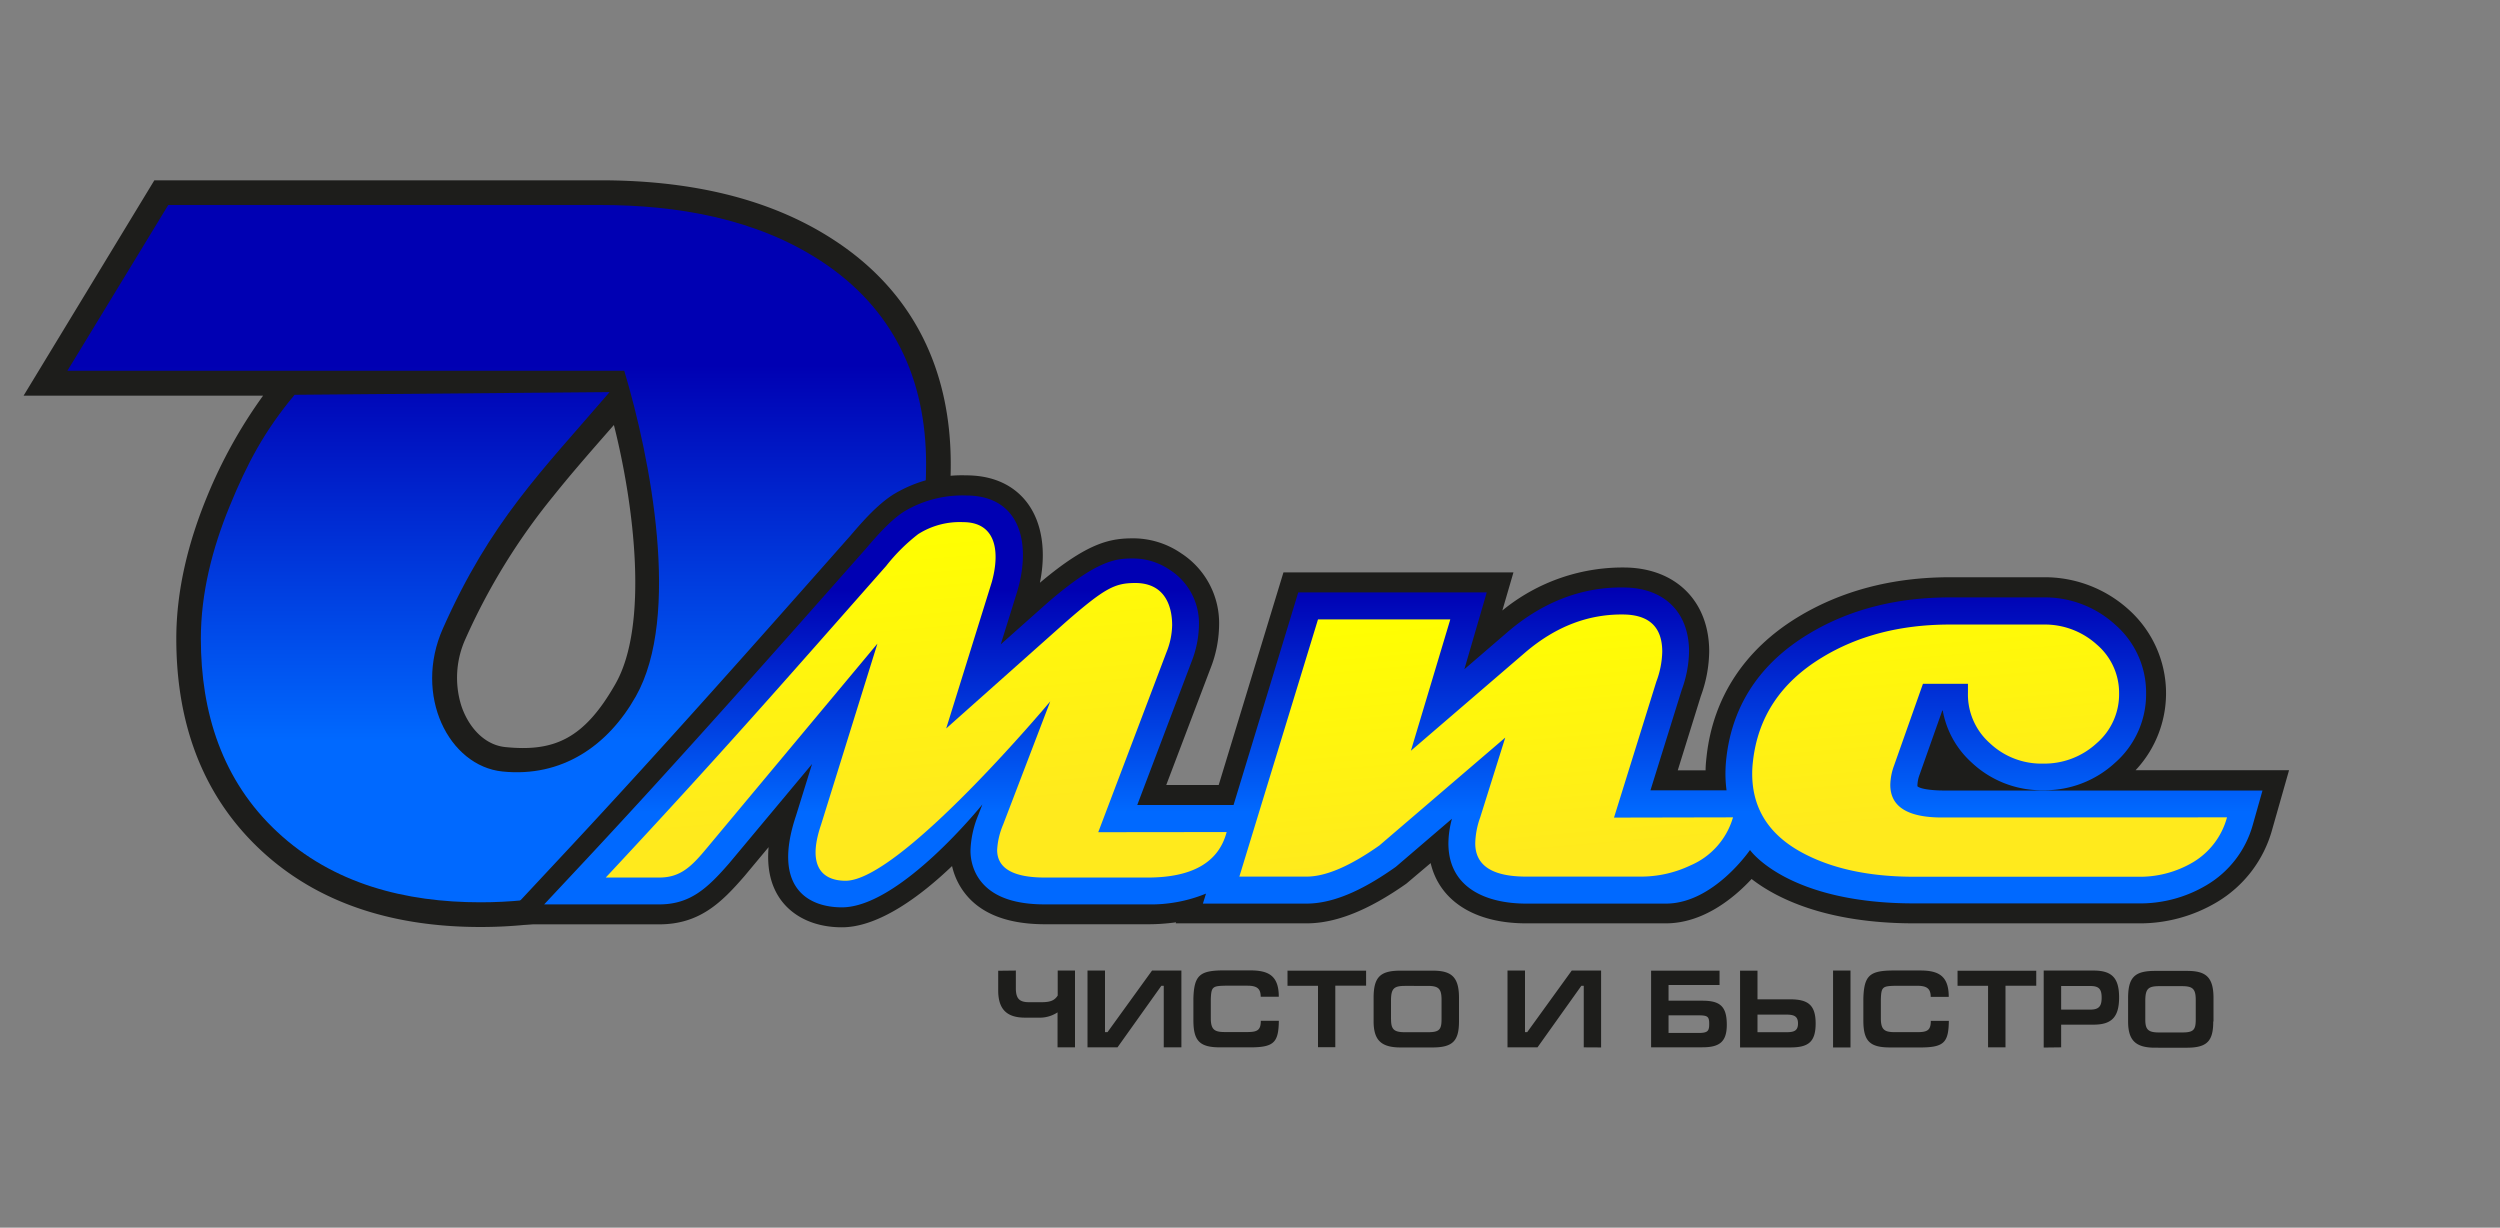
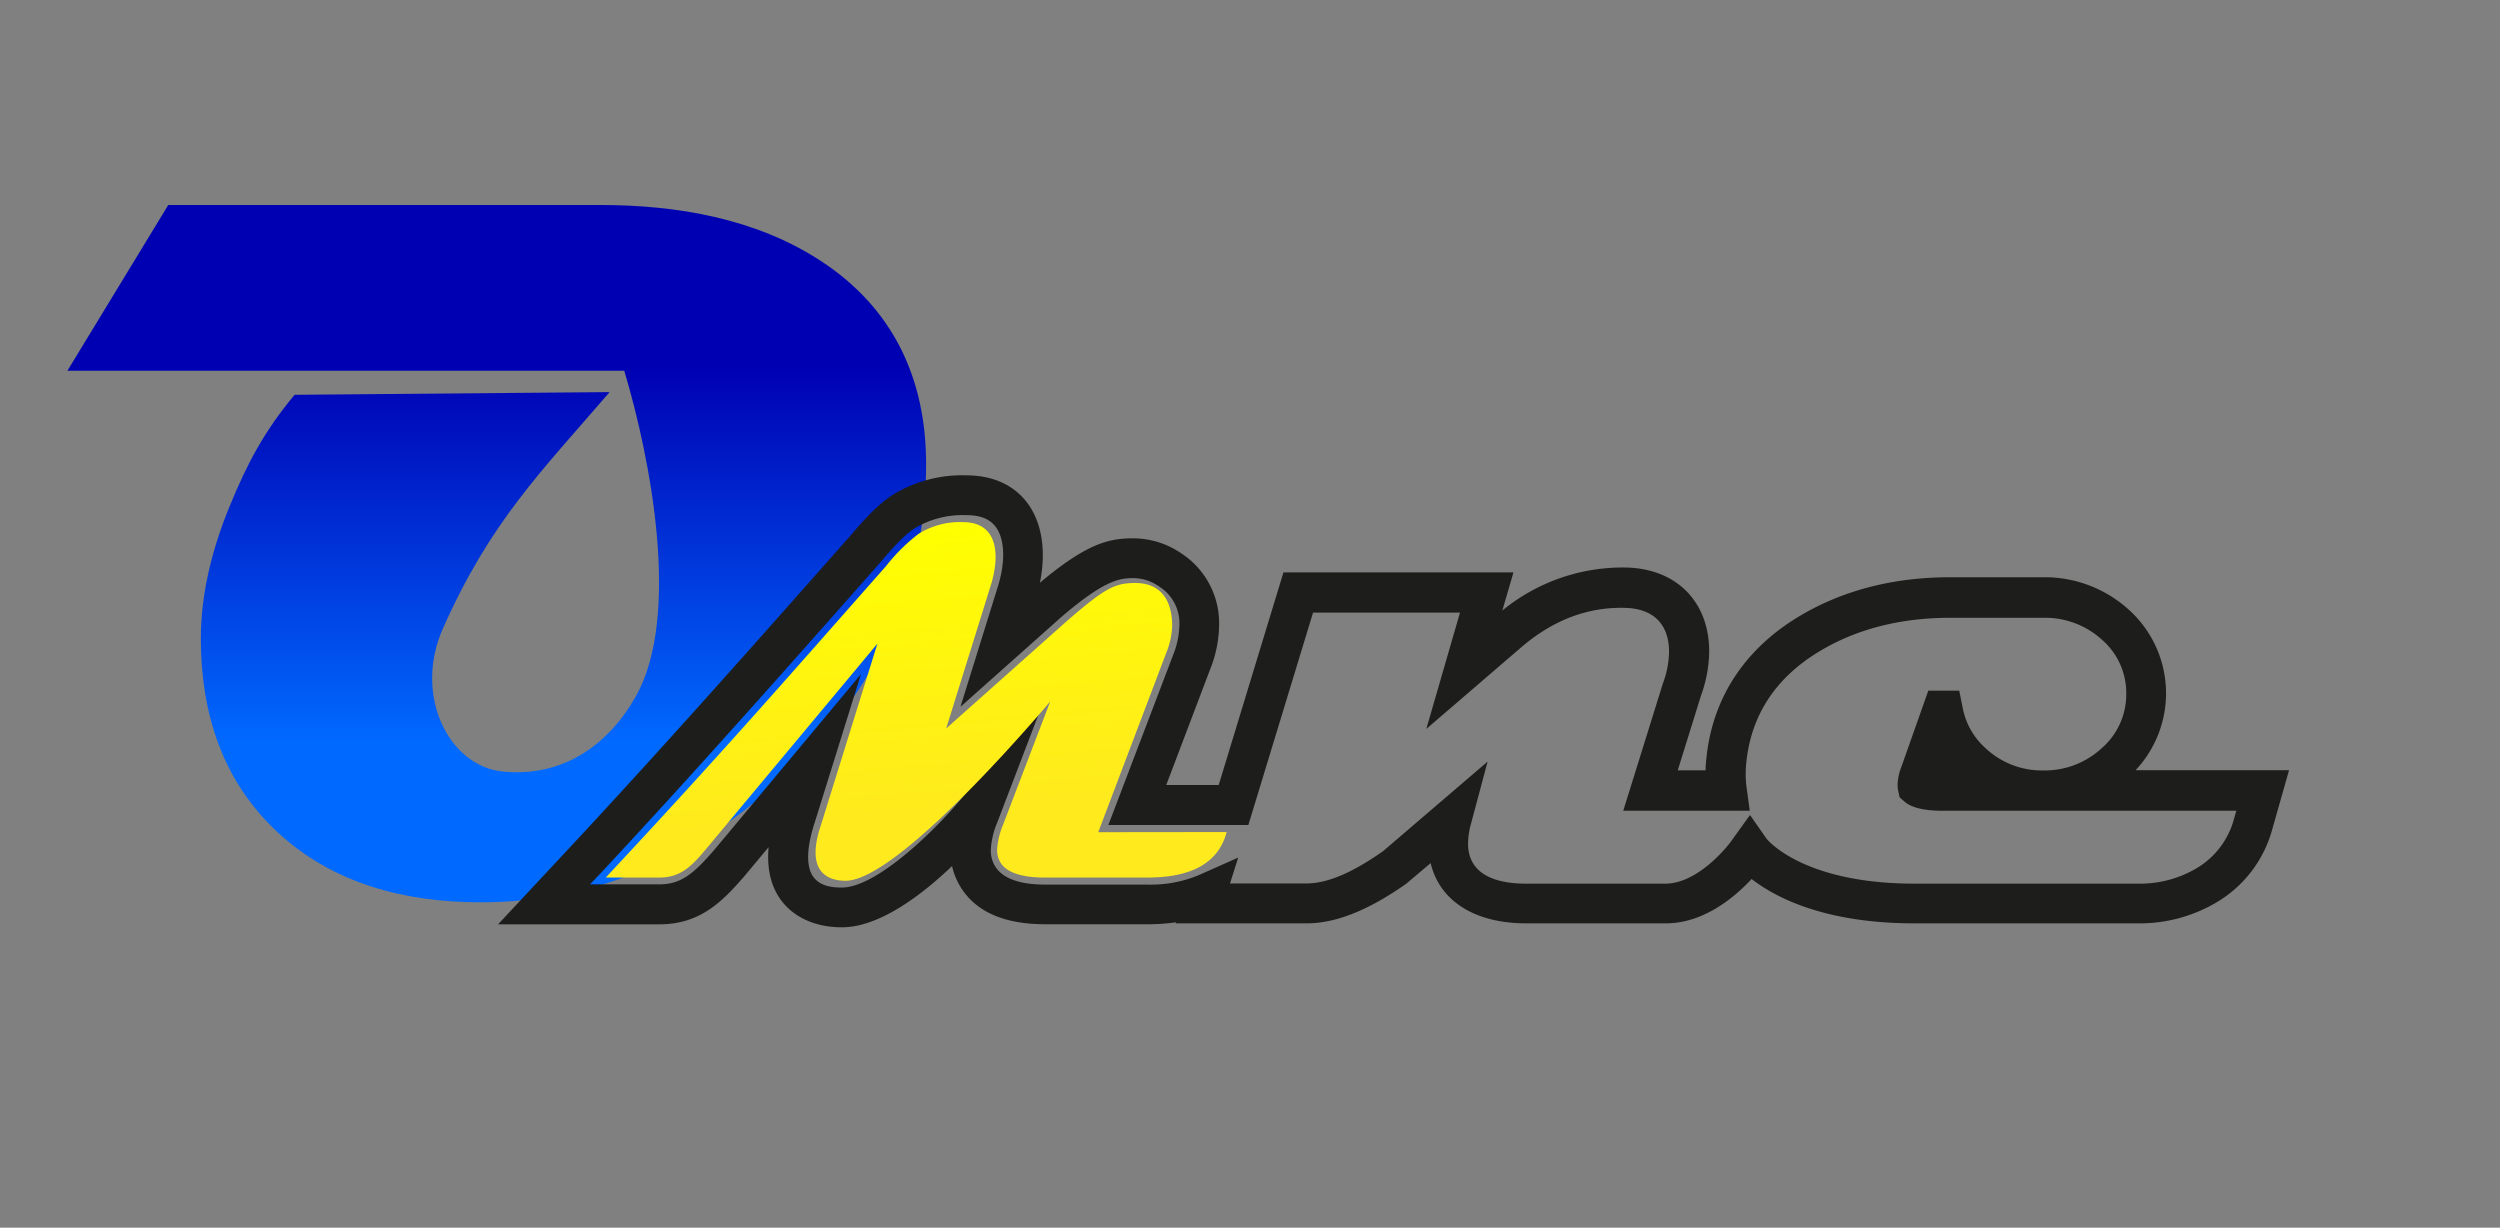
<svg xmlns="http://www.w3.org/2000/svg" xmlns:xlink="http://www.w3.org/1999/xlink" id="Слой_1" data-name="Слой 1" viewBox="0 0 500 245.53">
  <rect x="0" y="0" width="500" height="245.53" fill="#808080" stroke="none" />
  <defs>
    <style>.cls-1,.cls-3{fill:#1d1d1b;}.cls-1,.cls-2,.cls-4{fill-rule:evenodd;}.cls-2{fill:url(#Безымянный_градиент_230);}.cls-4{fill:url(#Безымянный_градиент_230-2);}.cls-5{fill:url(#Безымянный_градиент_168);}.cls-6{fill:url(#Безымянный_градиент_168-2);}</style>
    <linearGradient id="Безымянный_градиент_230" x1="99.35" y1="180.46" x2="99.35" y2="40.99" gradientUnits="userSpaceOnUse">
      <stop offset="0.23" stop-color="#0069ff" />
      <stop offset="0.77" stop-color="#0000b3" />
    </linearGradient>
    <linearGradient id="Безымянный_градиент_230-2" x1="280.65" y1="181.46" x2="280.65" y2="99.07" xlink:href="#Безымянный_градиент_230" />
    <linearGradient id="Безымянный_градиент_168" x1="177.53" y1="105.66" x2="184" y2="179.63" gradientUnits="userSpaceOnUse">
      <stop offset="0" stop-color="#ff0" />
      <stop offset="0.77" stop-color="#ffea1d" />
    </linearGradient>
    <linearGradient id="Безымянный_градиент_168-2" x1="342.06" y1="117.02" x2="347.78" y2="182.4" xlink:href="#Безымянный_градиент_168" />
  </defs>
-   <path class="cls-1" d="M52.62,79.13H4.72L30.87,36.06h89.19c16.29,0,33,2.94,46.81,12,15.87,10.37,23.28,26,23.28,44.75,0,26.13-10.71,48-29.6,65.79-18,16.95-39.49,26.8-64.45,26.8-16.25,0-31.91-4.1-44-15.42s-16.84-26.1-16.84-42.25c0-9.75,2.43-19.34,6.11-28.32A97.5,97.5,0,0,1,52.62,79.13ZM122.78,85c-4.1,4.68-8.22,9.35-12.1,14.2a126.5,126.5,0,0,0-17.56,28.52,18.77,18.77,0,0,0-.88,13.35c1.05,3.22,3.24,6.39,6.45,7.74a8.23,8.23,0,0,0,2.34.6c9.76,1,15.79-1.59,22.07-12.65C129.79,125,126.83,101,122.78,85Z" />
  <path class="cls-2" d="M185.22,92.8c0,24.73-10.12,45.34-28.05,62.2C140,171.12,119.75,180.46,96.1,180.46c-15,0-29.48-3.65-40.66-14.09-11-10.25-15.27-23.85-15.27-38.65,0-9.1,2.31-18.07,5.75-26.45,3.54-8.65,7-15.12,13-22.31l63-.54c-13.68,15.93-23.8,25.8-33.34,47.28-5.93,13.36,1.18,27.5,11.91,28.6,11.85,1.22,21.07-5.1,26.66-15,9.12-16.06,2.93-47.75-2.3-65.15-3.14,0-5.58,0-12.66,0H13.48L33.65,41h86.41c15.3,0,31.1,2.68,44.11,11.19,14.44,9.44,21.05,23.51,21.05,40.62Z" />
  <path class="cls-3" d="M168.38,185.46c-5.33,0-9.67-2-12.23-5.51-2-2.77-2.8-6.29-2.43-10.52l-4.82,5.78c-4.6,5.31-9,9.66-17.07,9.66H99.61l14.7-15.75c18.63-20,36.95-40.69,54.66-60.73l1.18-1.33c2.41-2.83,5.29-6.08,8.38-8.08a26.42,26.42,0,0,1,14.69-3.91c6.72,0,10.38,3,12.27,5.55,2.91,3.91,3.78,9.6,2.49,15.93,9.83-8.27,14.26-8.92,19-8.88a17,17,0,0,1,9.27,3A16.63,16.63,0,0,1,243.82,125a24.33,24.33,0,0,1-1.74,8.73L233.25,157h10.49l12.95-42.52h46l-2.22,7.62a38,38,0,0,1,25-8.59c9.94.33,16.37,6.93,16.37,16.8a26.79,26.79,0,0,1-1.67,8.9l-4.62,14.86h5.57c0-.92.09-1.87.21-2.9,1.31-11.67,7.6-21.26,18.2-27.72,8.69-5.29,18.94-8,30.45-8h18.69a25,25,0,0,1,17,6.41,22.48,22.48,0,0,1,1.45,32.18h30.69L454.41,166a24.39,24.39,0,0,1-11,14.41,30.14,30.14,0,0,1-15.92,4.26H382.86c-17.95,0-27.8-5.19-32.54-8.87-3.43,3.69-9.6,8.87-17.16,8.87H305.23c-10.34,0-17.32-4.52-19.1-12.05l-4.86,4.11c-7.59,5.34-14.11,7.94-19.95,7.94H235.15l.06-.21a40.12,40.12,0,0,1-5.71.39H209c-8.37,0-14.12-2.63-17.1-7.81a13.86,13.86,0,0,1-1.49-3.83C184.21,179.14,175.79,185.46,168.38,185.46Zm3.81-50.62L163,164.32c-1.69,5.08-1.82,8.94-.37,11s4.18,2.19,5.74,2.19c7,0,19.05-11.71,25-19.09l16-19.88-9.91,25.93a16.3,16.3,0,0,0-1.3,5.57,6,6,0,0,0,.78,3.08c1.45,2.52,4.87,3.8,10.16,3.8H229.5a25,25,0,0,0,10.08-1.82l8.06-3.58L246,176.69h15.3c4.13,0,9.15-2.12,15.34-6.48l0,0,20.88-17.89-3.33,12.47a15.29,15.29,0,0,0-.58,3.89c0,6.65,6.28,8.05,11.55,8.05h27.93c6,0,11.79-6.48,13.51-9L350,163l3.3,4.73s7,9,29.61,9h44.67a22.2,22.2,0,0,0,11.75-3.09,16.35,16.35,0,0,0,7.44-9.76l.49-1.73h-58.8c-3.61,0-6.15-.61-7.54-1.81l-1-.88-.28-1.31a5.39,5.39,0,0,1-.12-1.17,10.1,10.1,0,0,1,.66-3.34l5.48-15.5h6.19l.67,3.31a14.4,14.4,0,0,0,4.54,8.14,16.44,16.44,0,0,0,11.64,4.5,16.78,16.78,0,0,0,11.62-4.43,14.25,14.25,0,0,0,4.93-10.94,14.08,14.08,0,0,0-4.9-10.81,16.86,16.86,0,0,0-11.65-4.35H390c-10,0-18.87,2.29-26.28,6.81-8.53,5.19-13.38,12.52-14.42,21.77a22.89,22.89,0,0,0-.16,2.61,20.26,20.26,0,0,0,.19,2.85l.62,4.55H324.65l7.92-25.44a18.88,18.88,0,0,0,1.24-6.32c0-5.49-3.07-8.62-8.64-8.81-7.56-.25-14.63,2.43-21.06,8l-18.85,16.21L292,122.52H262.61L249.67,165h-28l13-34.12a16.7,16.7,0,0,0,1.21-5.89,8.64,8.64,0,0,0-4-7.65,9.14,9.14,0,0,0-4.93-1.71c-2.78,0-5.65,0-14.86,7.93l-20,17.81,7.58-24.36c1.45-4.87,1.26-9.24-.53-11.64-1.18-1.58-3.09-2.34-5.86-2.34a18.73,18.73,0,0,0-10.33,2.61c-2.37,1.54-5.18,4.85-6.7,6.62L175,113.69c-17.75,20.08-36.11,40.85-54.81,60.89L118,176.87h13.81c4.34,0,6.79-2,11-6.84ZM389,152.6" />
-   <path class="cls-4" d="M246.71,161l12.94-42.52h37.7l-4.48,15.37,8.63-7.43c6.77-5.82,14.82-9.21,23.81-8.91,7.7.25,12.5,5.06,12.5,12.8a23.28,23.28,0,0,1-1.46,7.65l-6.26,20.11h15.22a25.55,25.55,0,0,1-.22-3.4,28.21,28.21,0,0,1,.18-3.05c1.22-10.87,7-19.09,16.32-24.75,8.62-5.25,18.33-7.39,28.36-7.39h18.69A20.86,20.86,0,0,1,423,124.9a18,18,0,0,1,6.22,13.78,18.24,18.24,0,0,1-6.24,13.9,20.74,20.74,0,0,1-14.31,5.47,20.45,20.45,0,0,1-14.38-5.58,18.35,18.35,0,0,1-5.74-10.37h-.09l-4.54,12.83a6.57,6.57,0,0,0-.43,2,2,2,0,0,0,0,.33c.81.7,4,.84,4.92.84H452.5l-1.93,6.82A20.3,20.3,0,0,1,441.36,177a26,26,0,0,1-13.83,3.68H382.86C357.42,180.69,350,170,350,170s-7.31,10.72-16.81,10.72H305.23c-7.75,0-15.55-3-15.55-12.05a19.18,19.18,0,0,1,.71-4.92l-11.22,9.61-.21.15c-4.95,3.49-11.4,7.21-17.64,7.21H240.58l.62-2a29.13,29.13,0,0,1-11.7,2.16H209c-5,0-10.88-1-13.63-5.81A10.12,10.12,0,0,1,194.1,170a20.12,20.12,0,0,1,1.56-7l.81-2.11s-16.5,20.58-28.09,20.58c-6.52,0-14.07-3.73-9.18-18.33l3.21-10.34-16.58,19.86c-4.41,5.08-7.85,8.22-14,8.22h-23l8.42-9c19.08-20.44,37.48-41.28,55.92-62.14,2.09-2.45,4.85-5.62,7.56-7.38a22.68,22.68,0,0,1,12.51-3.26c10.69,0,13.12,9.38,10.21,19.17l-3.3,10.6,9.3-8.27c10.32-8.93,14-8.93,17.51-8.9A13.08,13.08,0,0,1,234,114a12.67,12.67,0,0,1,5.79,11,20.8,20.8,0,0,1-1.47,7.31L227.45,161Z" />
  <path class="cls-5" d="M245.33,166.41q-2.39,9.1-15.83,9.1H209c-6.38,0-9.57-1.85-9.57-5.52a14.94,14.94,0,0,1,1.2-5.08l9.42-24.63s-30,35.87-40.93,35.87c-4,0-8-2.17-4.9-11.24l11.26-36.18L141.4,169.58c-3.16,3.83-5.37,5.93-9.57,5.93H121.15c23.21-24.86,36-39.56,56.08-62.32a36.4,36.4,0,0,1,6.4-6.36,15.46,15.46,0,0,1,9-2.4c6.37,0,7.5,5.52,5.74,11.95l-9.13,29.31,23.89-21.26c7.9-6.89,9.85-7.79,13.81-7.83,6.64-.06,7.49,5.57,7.49,8.43a15.16,15.16,0,0,1-1.13,5.41l-13.65,36Z" />
-   <path class="cls-6" d="M346.6,163.47a14.94,14.94,0,0,1-8.53,9.62A23,23,0,0,1,328,175.32H305.23q-10.19,0-10.18-6.68a16.36,16.36,0,0,1,1-5.19l5-15.93-25.17,21.57c-5.9,4.16-10.74,6.23-14.56,6.23H247.87l15.73-51.44h26.46l-7.88,26.27L305,130.53q9.27-7.94,20.13-7.62c4.89.2,7.32,2.68,7.32,7.44a18.07,18.07,0,0,1-1.19,6l-8.46,27.17Zm98.8,0a15,15,0,0,1-6.83,9,20.86,20.86,0,0,1-11,2.88H382.86q-12.76,0-21.42-4.3-11-5.4-11-16.31a20.68,20.68,0,0,1,.15-2.46q1.48-13.29,13.78-20.76,10.81-6.6,25.57-6.61h18.69a15.49,15.49,0,0,1,10.73,4,12.7,12.7,0,0,1,4.46,9.8,12.91,12.91,0,0,1-4.48,9.93,15.42,15.42,0,0,1-10.71,4.08,15,15,0,0,1-10.71-4.13,13,13,0,0,1-4.33-10.05v-1.78h-9l-5.8,16.41a11.8,11.8,0,0,0-.73,3.8q0,6.52,10.31,6.53Z" />
-   <path class="cls-3" d="M203.17,194.11v3.54c0,2.12.75,2.79,2.65,2.79h2.46c1.79,0,2.61-.33,3.26-1.33v-5H215v15.36h-3.49v-7a6.47,6.47,0,0,1-3.85,1.06H205c-3.68,0-5.36-1.72-5.36-5.44v-3.94Zm33.11,15.36V194.11h-5.87l-8.9,12.31H221V194.11h-3.5v15.36h6l8.77-12.31h.48v12.31Zm14.19,0H244c-4.06,0-5.32-1.28-5.32-5.42v-4.37c.13-4.53,1.24-5.53,5.66-5.6h5.74c3.66,0,5.68,1.09,5.68,5.27h-3.62c0-1.61-.73-2.21-2.65-2.21H245c-2.48.06-2.75.22-2.84,2.68v3.8c0,2.33.74,2.79,2.82,2.79h4.48c2,0,2.7-.37,2.7-2.25h3.61c-.06,4.2-.92,5.24-5.28,5.31Zm7-15.34h15.75v3h-6.16v12.31H263.6V197.16h-6.1v-3Zm20.74,9.74c0,2,.59,2.57,2.73,2.57h4.63c2.25,0,2.74-.47,2.74-2.59v-3.92c0-2.26-.66-2.75-2.8-2.75H281c-2.21,0-2.76.53-2.8,2.77v3.92Zm13.59.37c0,3.88-1.18,5.25-5.28,5.25h-6.42c-3.91,0-5.38-1.5-5.38-5.25v-4.67c0-4.2,1.36-5.44,5.38-5.44h6.42c3.72,0,5.28,1.19,5.28,5.44v4.67Zm28.42,5.25V194.11h-5.87l-8.9,12.31H305V194.11h-3.5v15.36h6l8.77-12.31h.48v12.31Zm10-15.36h13.69V197h-10.2v3.14h6.75c3.49,0,4.9,1.06,4.9,4.81,0,3.45-1.49,4.51-4.88,4.51H330.22V194.11Zm3.49,8.94v3.52h6c1.86,0,2.13-.4,2.13-1.79s-.23-1.73-2-1.73Zm14.3-8.94v15.36H358c3.53,0,5.13-.95,5.13-4.8s-1.68-4.83-5.21-4.83H351.5v-5.73Zm3.49,8.79h5.75c1.59,0,2.35.35,2.35,1.77s-.74,1.75-2.27,1.75H351.5V202.9Zm18.6,6.57h-3.49V194.11h3.49v15.36Zm14.39,0H378c-4.06,0-5.33-1.28-5.33-5.42v-4.37c.13-4.53,1.24-5.53,5.66-5.6h5.74c3.66,0,5.68,1.09,5.68,5.27h-3.61c0-1.61-.74-2.21-2.65-2.21H379c-2.48.06-2.75.22-2.83,2.68v3.8c0,2.33.73,2.79,2.81,2.79h4.48c2,0,2.7-.37,2.7-2.25h3.61c-.06,4.2-.92,5.24-5.27,5.31Zm7-15.34h15.76v3H401.1v12.31h-3.49V197.16h-6.1v-3Zm17.25,15.36V194.11h9.95c3.68,0,5.13,1.46,5.13,5.38s-1.49,5.44-5.09,5.44h-6.5v4.54Zm3.49-7.59h5.83c1.74,0,2.27-.69,2.27-2.39s-.53-2.33-2.27-2.33h-5.83v4.72Zm16.83,2c0,2,.59,2.57,2.73,2.57h4.63c2.25,0,2.73-.47,2.73-2.59v-3.92c0-2.26-.65-2.75-2.79-2.75h-4.5c-2.21,0-2.76.53-2.8,2.77v3.92Zm13.59.37c0,3.88-1.18,5.25-5.28,5.25H431c-3.91,0-5.38-1.5-5.38-5.25v-4.67c0-4.2,1.36-5.44,5.38-5.44h6.42c3.72,0,5.28,1.19,5.28,5.44v4.67Z" />
</svg>